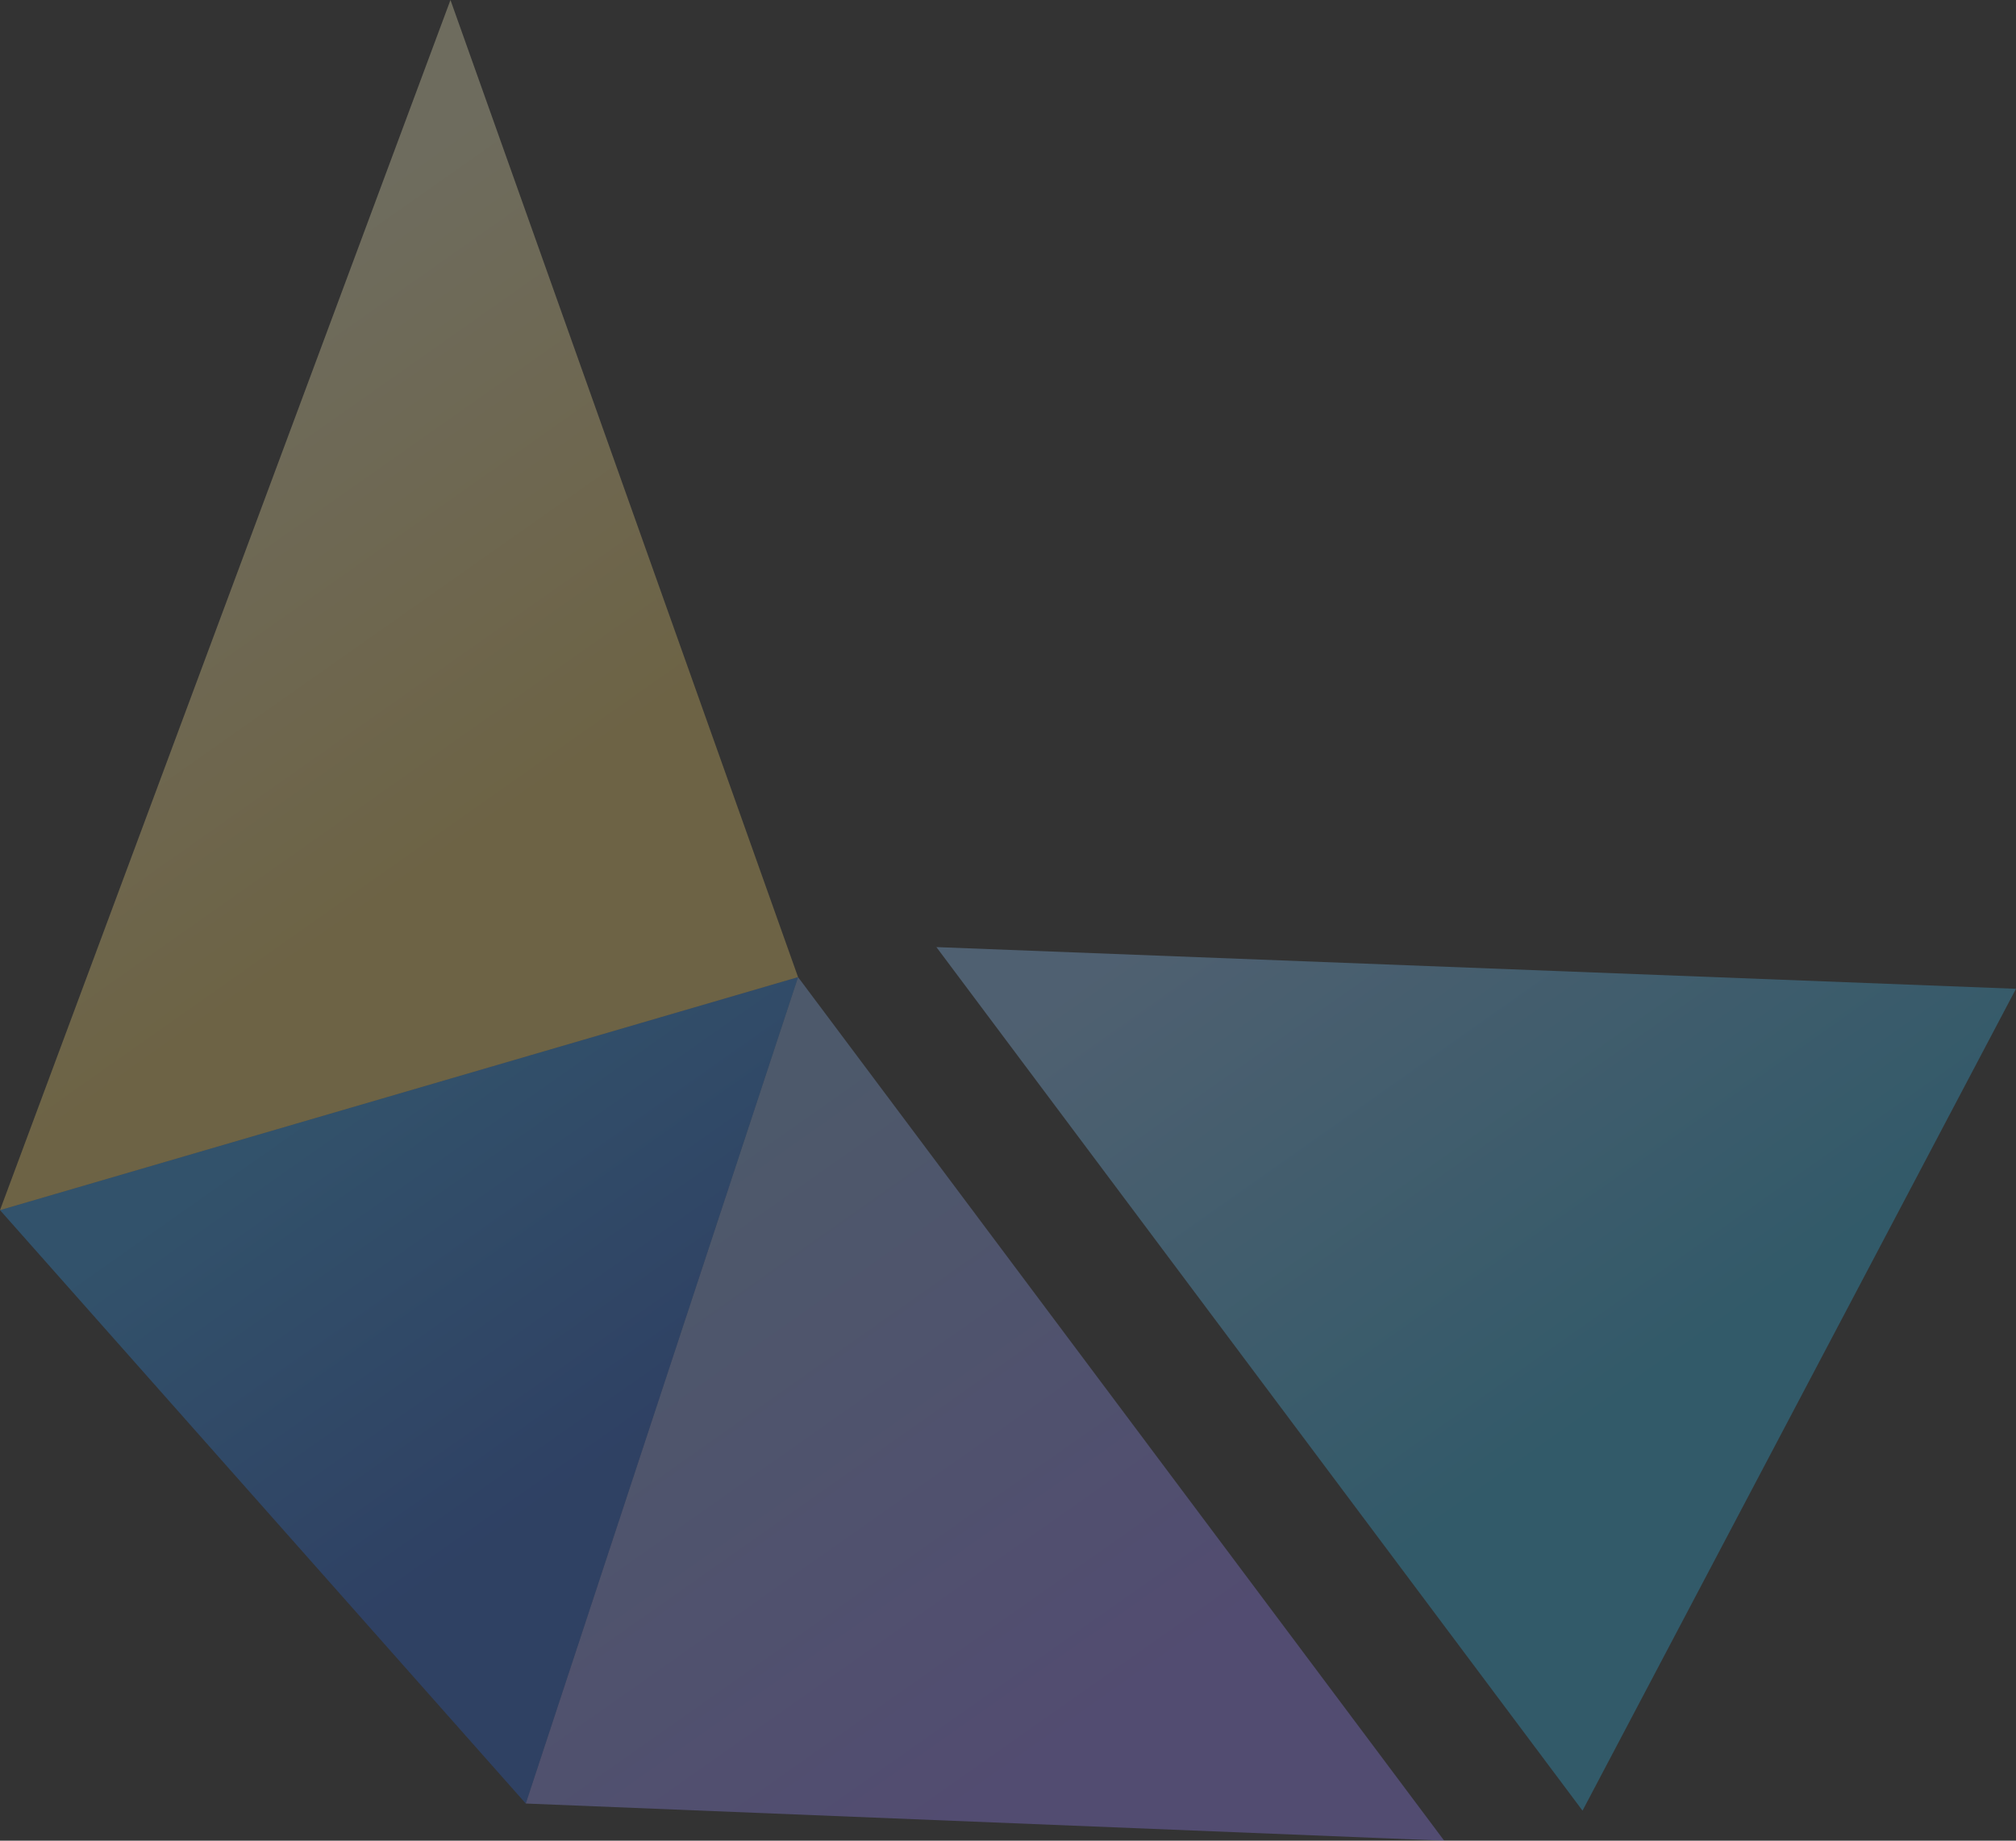
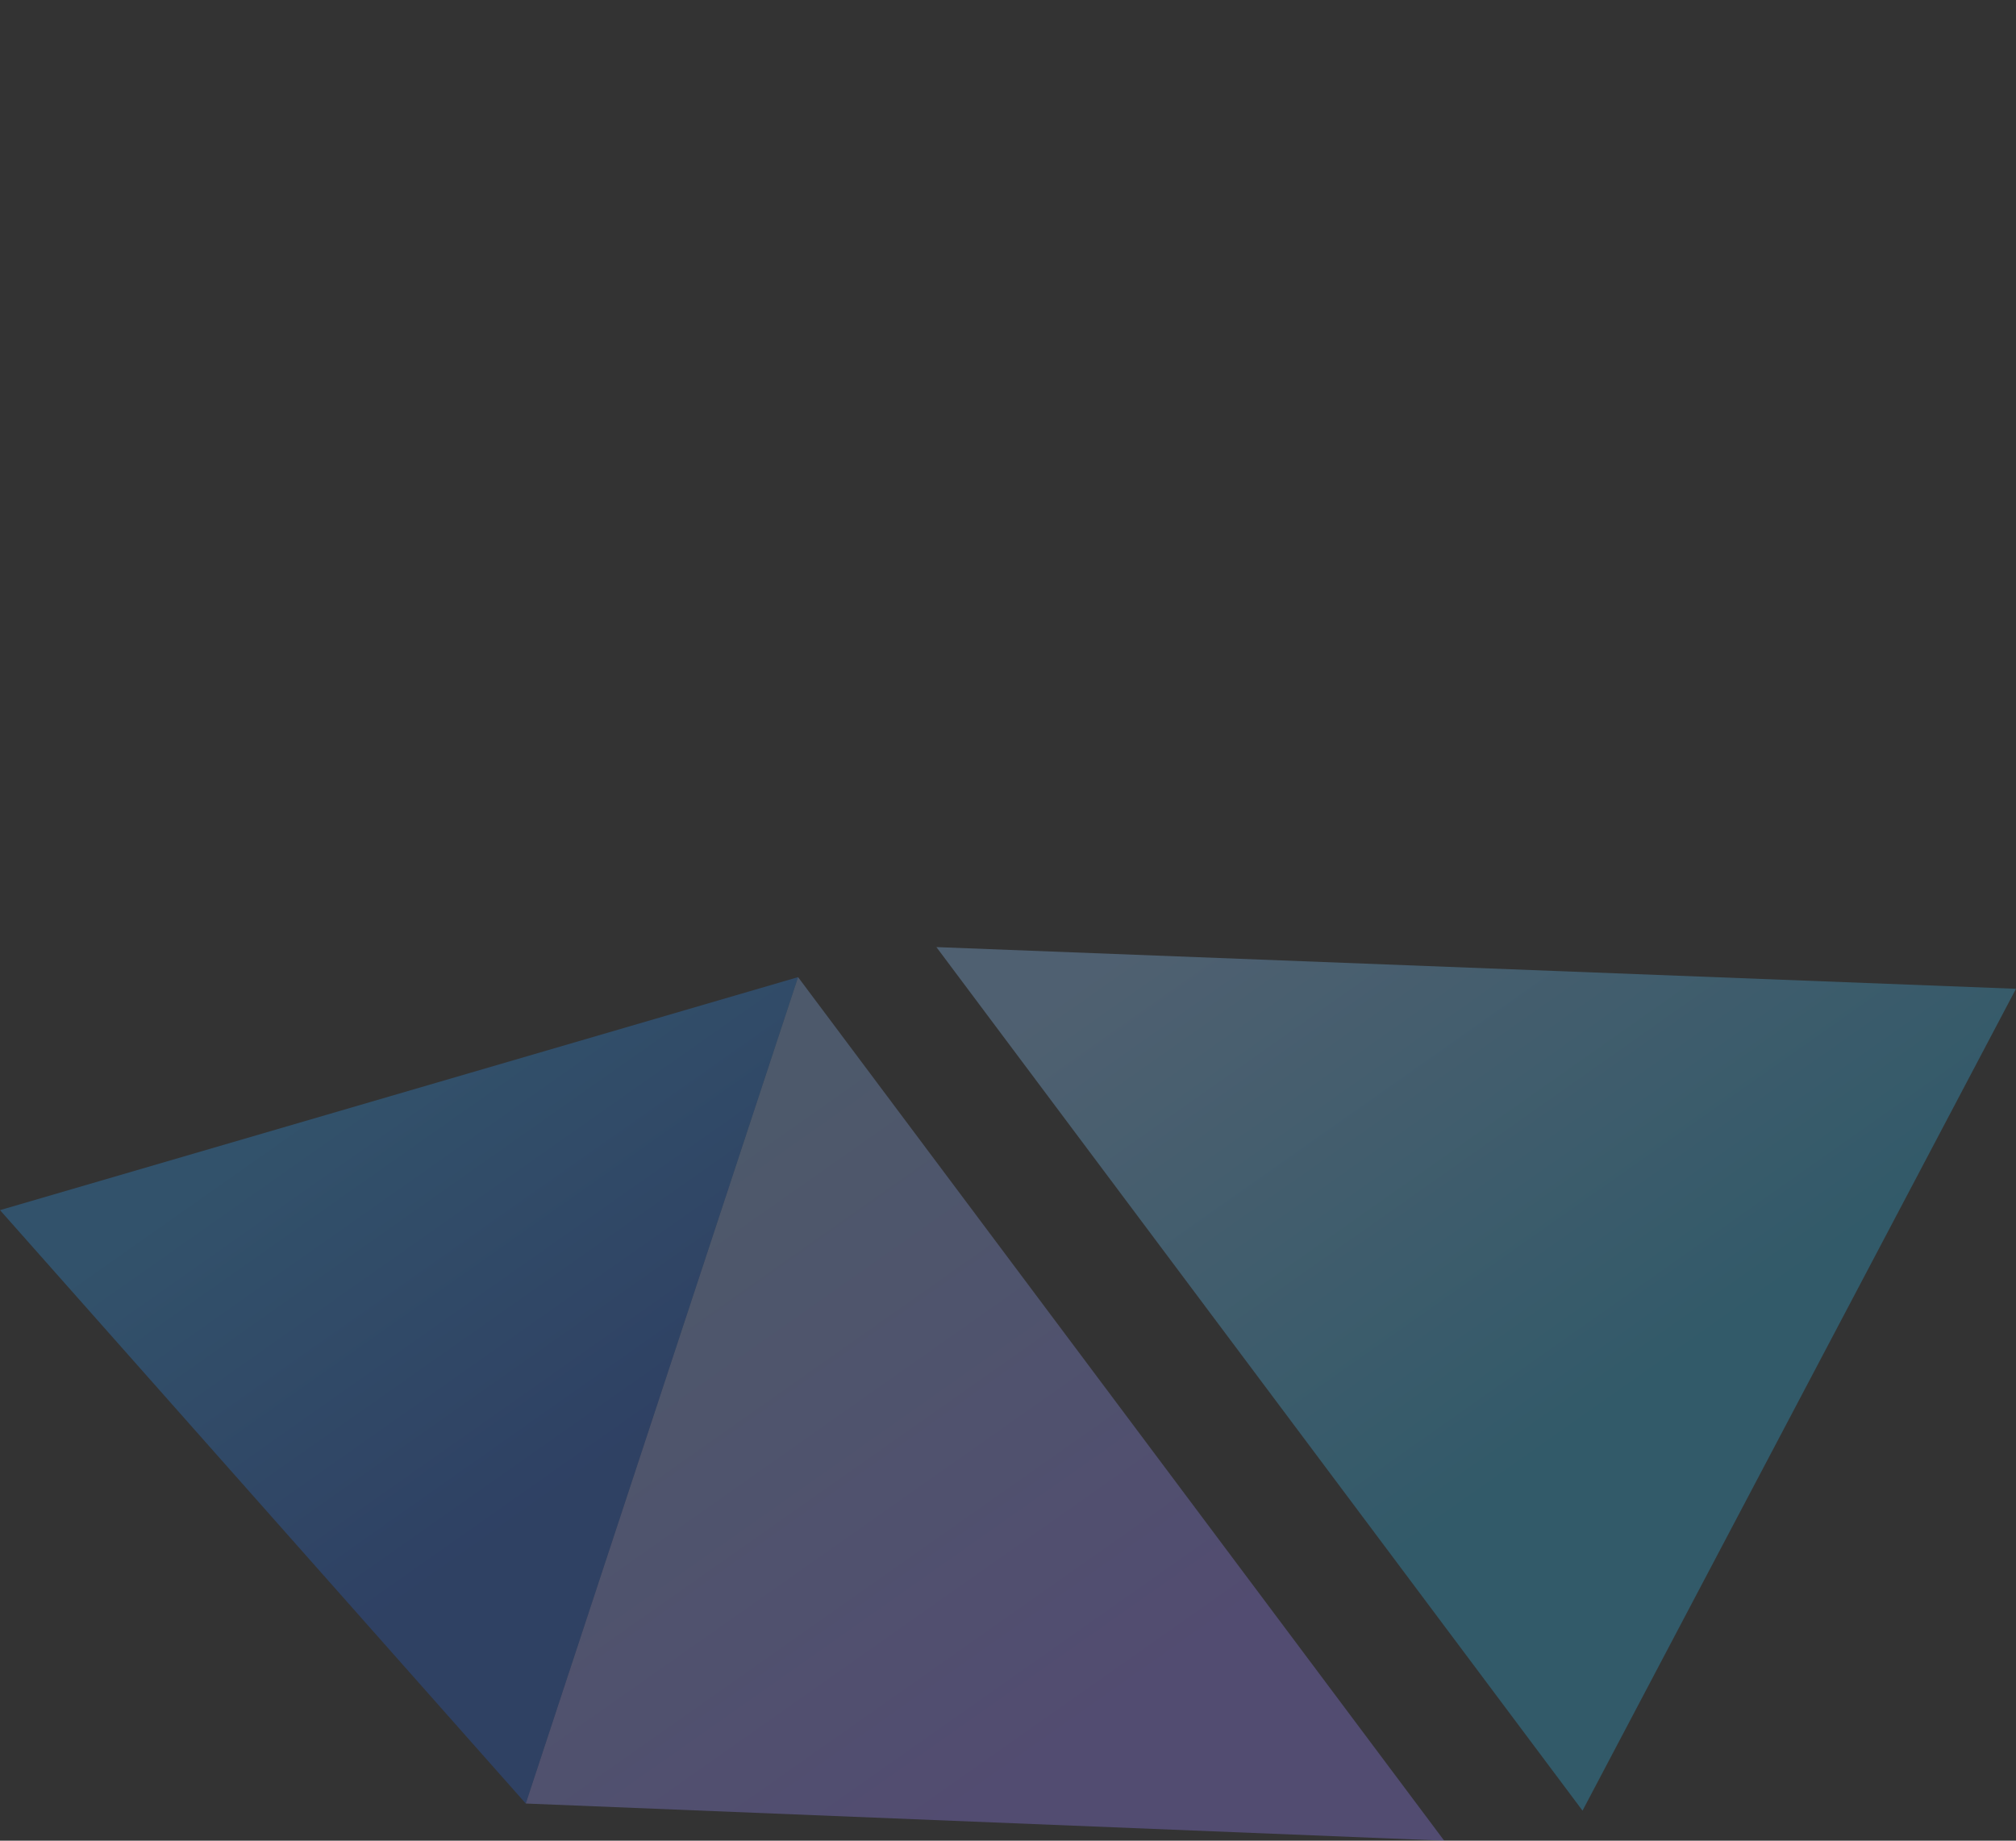
<svg xmlns="http://www.w3.org/2000/svg" version="1.1" viewBox="0 0 460 420">
  <rect x="0" y="0" width="460" height="420" fill="#333333" stroke="none" />
  <defs>
    <style>
      .cls-1 {
        fill: url(#_名称未設定グラデーション_412);
      }

      .cls-1, .cls-2, .cls-3, .cls-4 {
        opacity: .3;
      }

      .cls-2 {
        fill: url(#_名称未設定グラデーション_189);
      }

      .cls-3 {
        fill: url(#_名称未設定グラデーション_150);
      }

      .cls-4 {
        fill: url(#_名称未設定グラデーション_2);
      }
    </style>
    <linearGradient id="_名称未設定グラデーション_150" data-name="名称未設定グラデーション 150" x1="4045.576" y1="-1283.115" x2="3930.84" y2="-1191.518" gradientTransform="translate(1210.148 4399.935) rotate(-86.877) scale(1 1.012)" gradientUnits="userSpaceOnUse">
      <stop offset=".004" stop-color="#8aafeb" />
      <stop offset="1" stop-color="#9986ff" />
    </linearGradient>
    <linearGradient id="_名称未設定グラデーション_2" data-name="名称未設定グラデーション 2" x1="4091.965" y1="-1334.299" x2="4008.115" y2="-1267.36" gradientTransform="translate(1210.148 4399.935) rotate(-86.877) scale(1 1.012)" gradientUnits="userSpaceOnUse">
      <stop offset=".003" stop-color="#2f9aec" />
      <stop offset="1" stop-color="#245fd3" />
    </linearGradient>
    <linearGradient id="_名称未設定グラデーション_189" data-name="名称未設定グラデーション 189" x1="4238.013" y1="-1408.873" x2="4131.679" y2="-1323.985" gradientTransform="translate(1210.148 4399.935) rotate(-86.877) scale(1 1.012)" gradientUnits="userSpaceOnUse">
      <stop offset="0" stop-color="#f8f0c1" />
      <stop offset="1" stop-color="#f4d26d" />
    </linearGradient>
    <linearGradient id="_名称未設定グラデーション_412" data-name="名称未設定グラデーション 412" x1="4162.729" y1="-1116.327" x2="4047.993" y2="-1024.731" gradientTransform="translate(1210.148 4399.935) rotate(-86.877) scale(1 1.012)" gradientUnits="userSpaceOnUse">
      <stop offset=".003" stop-color="#8fc8ff" />
      <stop offset="1" stop-color="#2fb3e6" />
    </linearGradient>
  </defs>
  <g>
    <g id="_編集モード" data-name="編集モード">
      <g>
        <polygon class="cls-3" points="119.965 411.523 182.099 222.957 329.532 420 119.965 411.523" />
        <polygon class="cls-4" points="182.099 222.957 119.965 411.523 0 276.123 182.099 222.957" />
-         <polygon class="cls-2" points="182.099 222.957 0 276.123 102.785 0 182.099 222.957" />
        <polygon class="cls-1" points="213.66 216.103 460 225.616 361.092 413.146 213.66 216.103" />
      </g>
    </g>
  </g>
</svg>